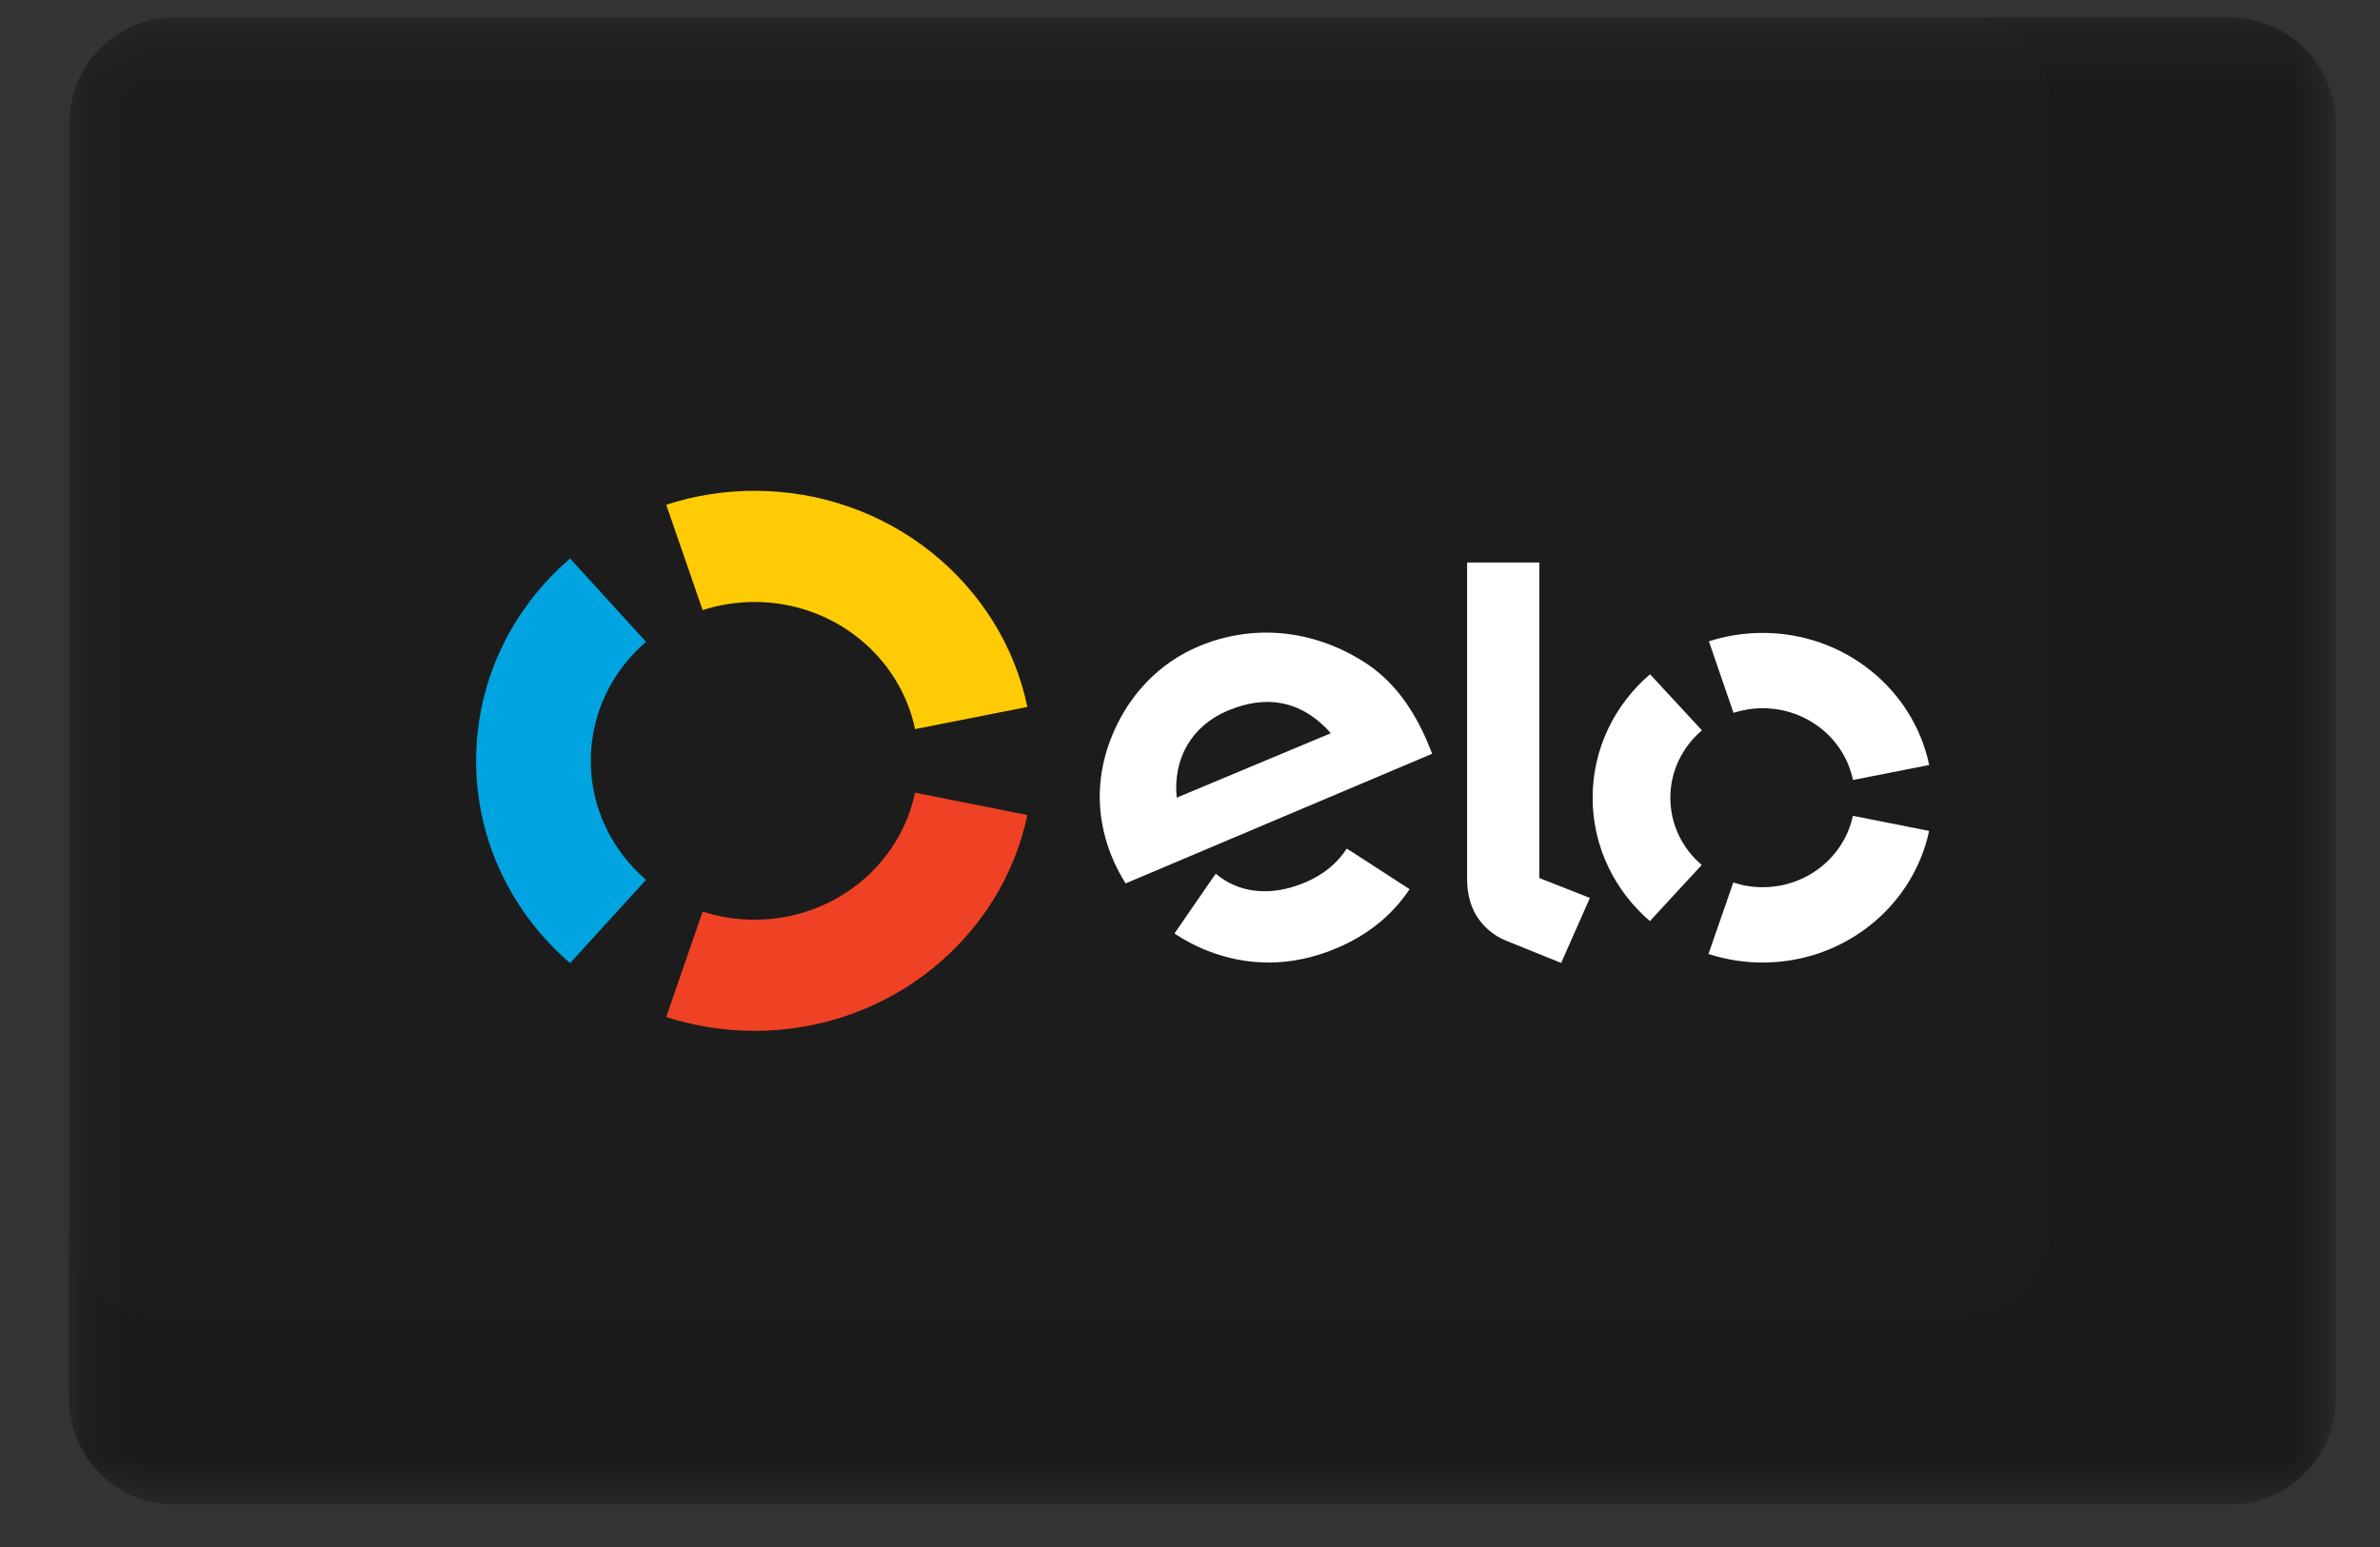
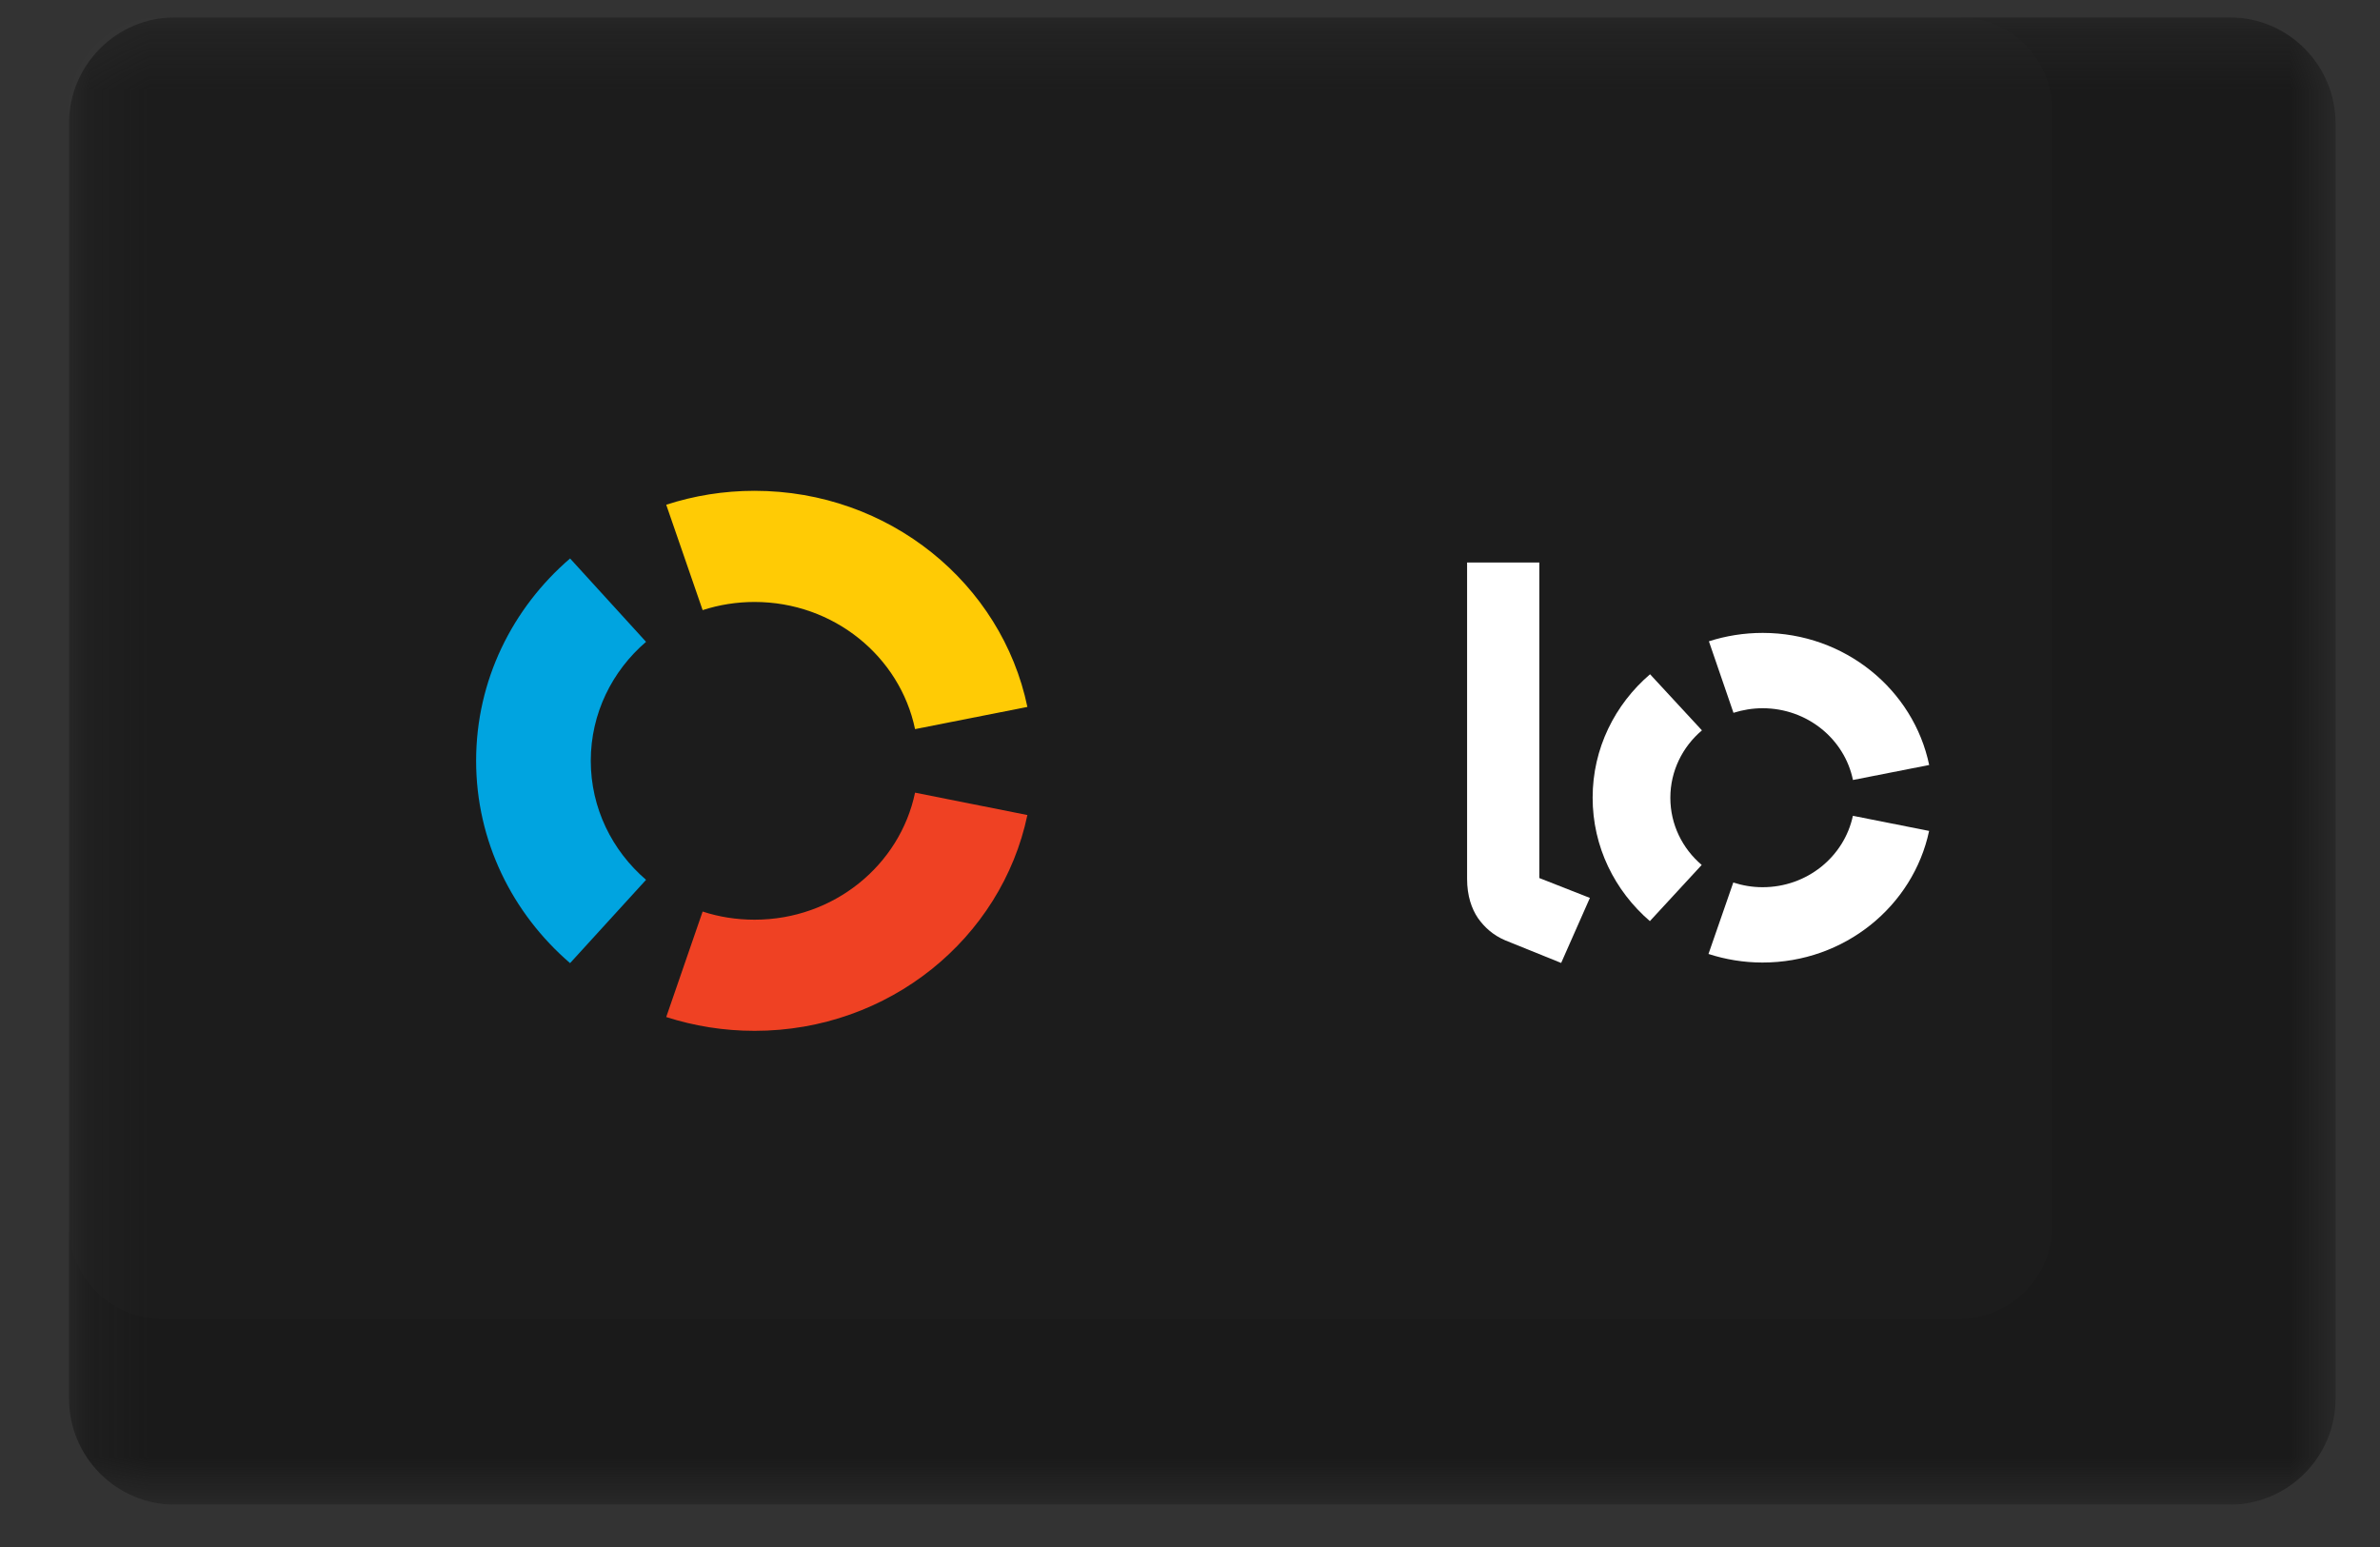
<svg xmlns="http://www.w3.org/2000/svg" width="40" height="26" viewBox="0 0 40 26" fill="none">
  <rect x="0" y="0" width="40" height="26" fill="#333333" stroke="none" />
  <g clip-path="url(#clip0_10_1759)">
    <g clip-path="url(#clip1_10_1759)">
      <g clip-path="url(#clip2_10_1759)">
        <mask id="mask0_10_1759" style="mask-type:luminance" maskUnits="userSpaceOnUse" x="1" y="0" width="39" height="26">
          <path d="M39.253 0.291H1.16V25.289H39.253V0.291Z" fill="white" />
        </mask>
        <g mask="url(#mask0_10_1759)">
-           <path fill-rule="evenodd" clip-rule="evenodd" d="M1.16 2.076C1.16 1.09 1.959 0.291 2.945 0.291H37.468C38.454 0.291 39.253 1.09 39.253 2.076V23.504C39.253 24.49 38.454 25.289 37.468 25.289H2.945C1.959 25.289 1.16 24.49 1.16 23.504V2.076Z" fill="#1A1A1A" />
+           <path fill-rule="evenodd" clip-rule="evenodd" d="M1.16 2.076C1.16 1.09 1.959 0.291 2.945 0.291H37.468C38.454 0.291 39.253 1.09 39.253 2.076V23.504C39.253 24.49 38.454 25.289 37.468 25.289H2.945C1.959 25.289 1.16 24.49 1.16 23.504Z" fill="#1A1A1A" />
          <path fill-rule="evenodd" clip-rule="evenodd" d="M1.16 1.853C1.16 0.99 1.859 0.291 2.722 0.291H32.929C33.792 0.291 34.492 0.99 34.492 1.853V20.602C34.492 21.465 33.792 22.165 32.929 22.165H2.722C1.859 22.165 1.16 21.465 1.16 20.602V1.853Z" fill="#E5E5E5" fill-opacity="0.01" />
          <path d="M11.809 10.254C12.084 10.165 12.377 10.117 12.681 10.117C14.013 10.117 15.125 11.035 15.379 12.254L17.267 11.881C16.835 9.809 14.946 8.249 12.681 8.249C12.162 8.249 11.664 8.331 11.197 8.483L11.809 10.254Z" fill="#FFCB05" />
          <path d="M9.581 16.187L10.858 14.787C10.288 14.297 9.929 13.582 9.929 12.786C9.929 11.991 10.288 11.276 10.858 10.787L9.581 9.386C8.613 10.218 8.002 11.433 8.002 12.786C8.002 14.139 8.613 15.354 9.581 16.187Z" fill="#00A4E0" />
          <path d="M15.379 13.322C15.124 14.541 14.013 15.457 12.682 15.457C12.377 15.457 12.082 15.41 11.809 15.32L11.197 17.093C11.664 17.243 12.163 17.325 12.682 17.325C14.944 17.325 16.832 15.768 17.267 13.698L15.379 13.322Z" fill="#EF4123" />
-           <path d="M18.918 14.847C18.855 14.75 18.772 14.595 18.721 14.48C18.422 13.806 18.408 13.109 18.66 12.441C18.937 11.707 19.468 11.146 20.153 10.86C21.015 10.5 21.967 10.57 22.793 11.046C23.317 11.337 23.688 11.788 23.971 12.425C24.006 12.507 24.038 12.594 24.07 12.668L18.918 14.847ZM20.638 11.942C20.026 12.197 19.711 12.754 19.777 13.406L22.367 12.323C21.921 11.816 21.342 11.648 20.638 11.942ZM22.69 14.296L22.689 14.297L22.635 14.262C22.48 14.505 22.239 14.703 21.935 14.831C21.356 15.075 20.819 15.012 20.433 14.684L20.398 14.736L20.396 14.735L19.739 15.689C19.902 15.799 20.077 15.891 20.261 15.966C20.986 16.259 21.73 16.245 22.462 15.937C22.991 15.714 23.406 15.375 23.69 14.944L22.69 14.296Z" fill="white" />
          <path d="M25.871 9.454V14.757L26.721 15.091L26.238 16.184L25.3 15.805C25.09 15.716 24.946 15.581 24.838 15.428C24.734 15.273 24.657 15.058 24.657 14.771V9.454H25.871Z" fill="white" />
          <path d="M28.073 13.408C28.073 12.956 28.279 12.55 28.604 12.275L27.732 11.332C27.14 11.839 26.767 12.58 26.767 13.405C26.766 14.231 27.139 14.973 27.729 15.481L28.6 14.537C28.276 14.261 28.073 13.858 28.073 13.408Z" fill="white" />
          <path d="M29.622 14.911C29.451 14.911 29.285 14.882 29.131 14.832L28.714 16.033C28.999 16.125 29.303 16.177 29.621 16.177C31.002 16.178 32.154 15.227 32.422 13.965L31.141 13.711C30.995 14.397 30.371 14.912 29.622 14.911Z" fill="white" />
          <path d="M29.626 10.637C29.309 10.637 29.005 10.687 28.721 10.778L29.134 11.98C29.289 11.931 29.454 11.903 29.625 11.903C30.375 11.904 31.001 12.421 31.142 13.109L32.423 12.857C32.16 11.593 31.008 10.638 29.626 10.637Z" fill="white" />
        </g>
      </g>
    </g>
  </g>
  <defs>
    <clipPath id="clip0_10_1759">
      <rect width="38.54" height="25" fill="white" transform="translate(0.82 0.29)" />
    </clipPath>
    <clipPath id="clip1_10_1759">
      <rect width="38.54" height="25" fill="white" transform="translate(0.82 0.29)" />
    </clipPath>
    <clipPath id="clip2_10_1759">
      <rect width="38.54" height="24.999" fill="white" transform="translate(0.82 0.291)" />
    </clipPath>
  </defs>
</svg>